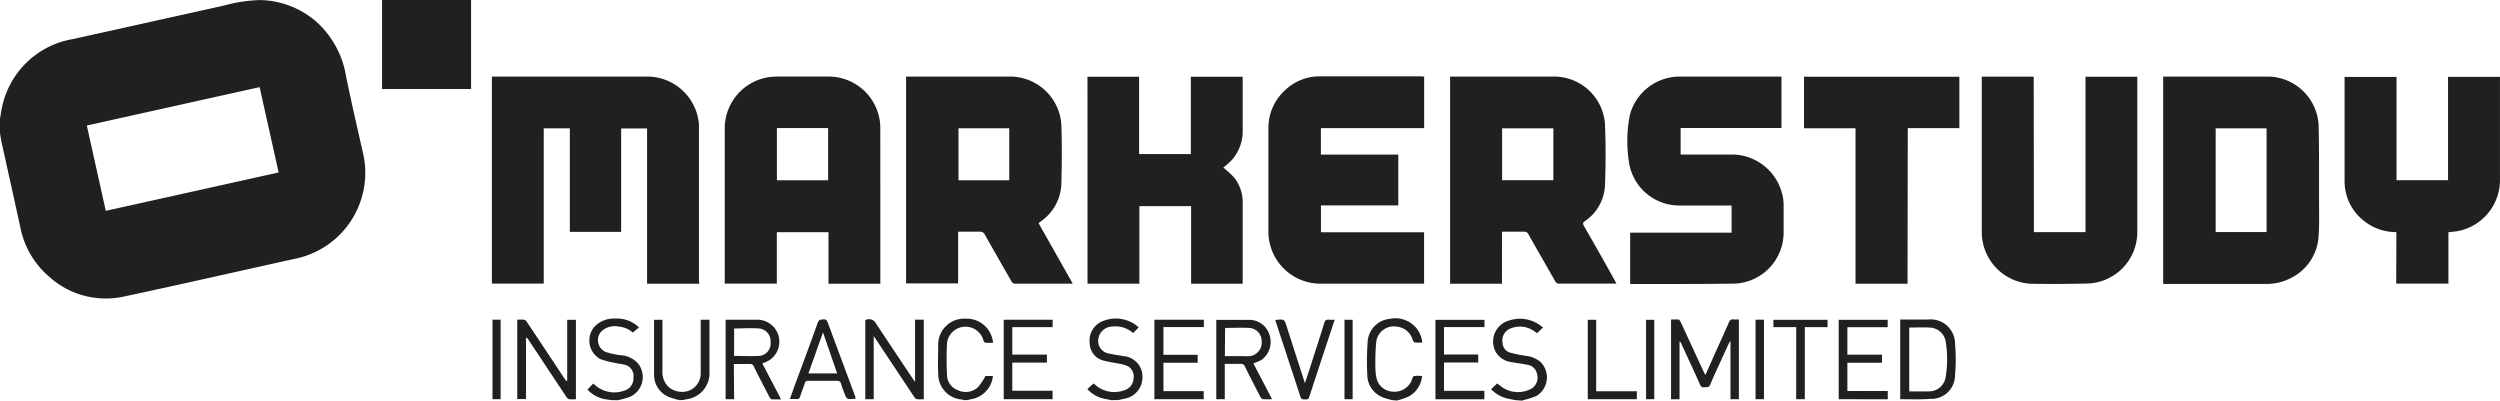
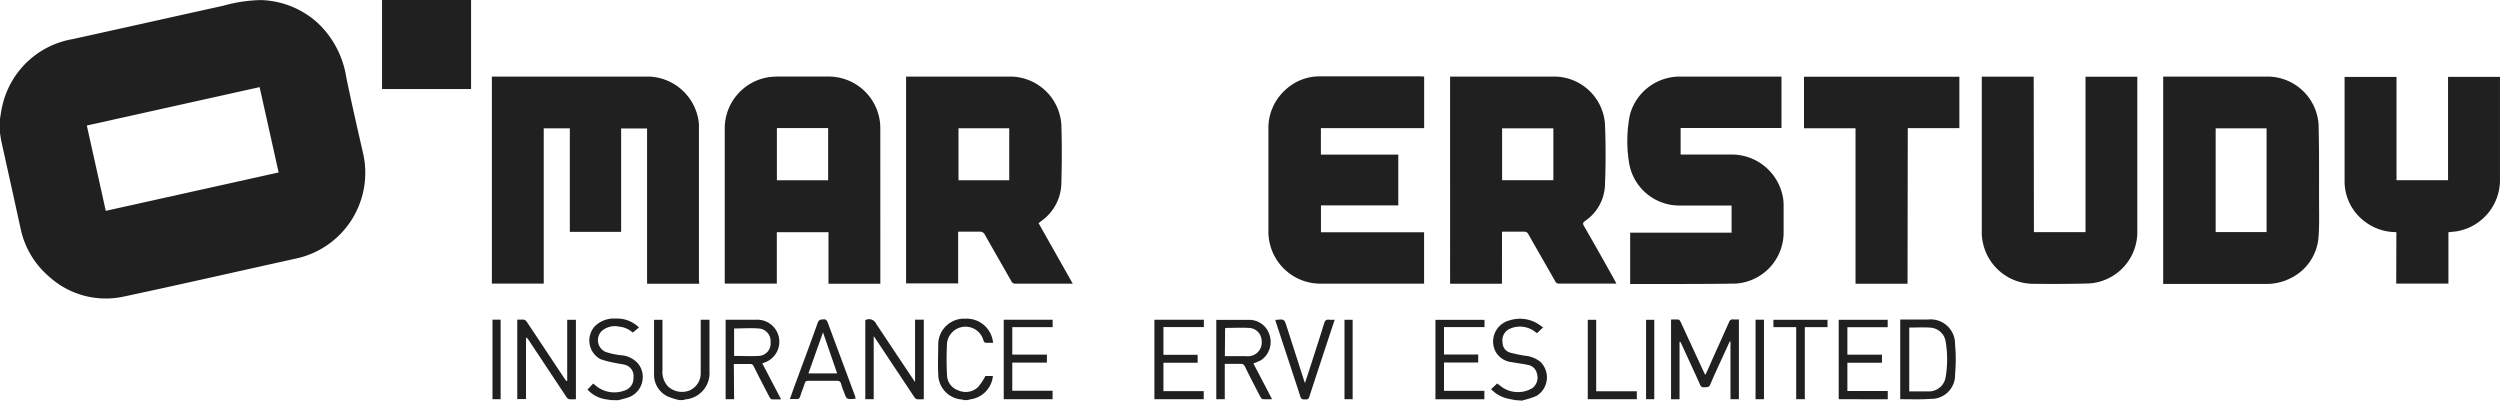
<svg xmlns="http://www.w3.org/2000/svg" id="markerstudy_logo" width="218.837" height="35.065" viewBox="0 0 218.837 35.065">
  <path id="Path_251" data-name="Path 251" d="M1.66,310.051c.066-.371.108-.743.2-1.108a7.625,7.625,0,0,1,6.146-5.852c4.415-.97,8.823-1.959,13.238-2.935a12.854,12.854,0,0,1,3.241-.485,7.709,7.709,0,0,1,4.978,1.995,8.248,8.248,0,0,1,2.5,4.726c.455,2.222.964,4.433,1.468,6.643a7.673,7.673,0,0,1-5.912,9.272c-4.99,1.1-9.967,2.24-14.975,3.306a7.386,7.386,0,0,1-6.589-1.737,7.583,7.583,0,0,1-2.5-4.241c-.545-2.5-1.1-5-1.653-7.493-.06-.276-.1-.557-.144-.839Zm7.6.6,1.659,7.469,15.131-3.36-1.665-7.469Z" transform="translate(-1.66 -299.664)" fill="#202020" />
  <path id="Path_252" data-name="Path 252" d="M99.438,353.418a6.873,6.873,0,0,1-.94-.293A2.085,2.085,0,0,1,97.24,351.2v-4.81h.737v4.4a1.869,1.869,0,0,0,.467,1.414,1.8,1.8,0,0,0,1.881.377,1.629,1.629,0,0,0,1-1.539v-4.66h.767v4.492a2.312,2.312,0,0,1-2.15,2.486s-.06.03-.09.048Z" transform="translate(-39.988 -318.395)" fill="#202020" />
-   <path id="Path_253" data-name="Path 253" d="M162.621,353.35l-.521-.108a2.72,2.72,0,0,1-1.539-.857l.539-.491a2.136,2.136,0,0,1,.21.168,2.5,2.5,0,0,0,2.462.431,1.108,1.108,0,0,0,.827-.988,1.036,1.036,0,0,0-.473-1.108,2.667,2.667,0,0,0-.713-.222c-.479-.1-.97-.156-1.444-.287a1.581,1.581,0,0,1-1.2-1.486,1.845,1.845,0,0,1,.988-1.9,3,3,0,0,1,3.3.479l-.491.5a2.288,2.288,0,0,0-1.8-.569,1.258,1.258,0,0,0-1.2,1.629,1.108,1.108,0,0,0,.934.737c.4.1.821.144,1.234.222a1.8,1.8,0,0,1,1.653,1.8,1.9,1.9,0,0,1-1.623,1.935l-.521.114Z" transform="translate(-65.38 -318.327)" fill="#202020" />
  <path id="Path_254" data-name="Path 254" d="M89.6,353.347l-.539-.078a2.731,2.731,0,0,1-1.545-.845l.5-.527.24.2a2.54,2.54,0,0,0,2.468.425,1.114,1.114,0,0,0,.815-1.162,1,1,0,0,0-.683-1.084c-.282-.084-.6-.108-.869-.174a8.462,8.462,0,0,1-1.342-.341,1.857,1.857,0,0,1-.5-2.863,2.36,2.36,0,0,1,1.8-.689,2.761,2.761,0,0,1,2.079.779l-.545.449a2.043,2.043,0,0,0-1.2-.521,1.719,1.719,0,0,0-1.551.419,1.126,1.126,0,0,0,.389,1.8,6.8,6.8,0,0,0,1.3.282,2.18,2.18,0,0,1,1.581.8,1.9,1.9,0,0,1-.815,2.863,9,9,0,0,1-.994.276Z" transform="translate(-36.09 -318.324)" fill="#202020" />
  <path id="Path_255" data-name="Path 255" d="M221.674,353.361c-.27-.054-.539-.1-.8-.168a2.869,2.869,0,0,1-1.312-.791l.533-.5c.18.132.359.282.551.407a2.462,2.462,0,0,0,2.534,0,1.156,1.156,0,0,0,.4-1.246.976.976,0,0,0-.839-.791c-.449-.1-.916-.144-1.372-.234a1.833,1.833,0,0,1-1.4-.893,1.911,1.911,0,0,1,1.2-2.761,3,3,0,0,1,2.833.545.556.556,0,0,0,.12.06l-.539.515-.2-.144a2.162,2.162,0,0,0-2.216-.228,1.108,1.108,0,0,0-.6,1.2.91.91,0,0,0,.719.887,12.429,12.429,0,0,0,1.246.258,2.51,2.51,0,0,1,1.33.521,1.9,1.9,0,0,1-.323,2.995,6.522,6.522,0,0,1-1.1.359l-.174.054Z" transform="translate(-89.039 -318.338)" fill="#202020" />
-   <path id="Path_256" data-name="Path 256" d="M203.625,353.335c-.2-.054-.4-.1-.6-.168a2.139,2.139,0,0,1-1.575-2.061,23.371,23.371,0,0,1,.042-2.995,2.144,2.144,0,0,1,1.965-1.893,2.354,2.354,0,0,1,2.755,1.761,2.265,2.265,0,0,0,.066.311,4.184,4.184,0,0,1-.677,0c-.072,0-.15-.156-.186-.252a1.581,1.581,0,0,0-1.378-1.132,1.545,1.545,0,0,0-1.8,1.306,18.03,18.03,0,0,0-.078,2.132,5.067,5.067,0,0,0,.084.994,1.515,1.515,0,0,0,1.36,1.246,1.629,1.629,0,0,0,1.647-.8l.054-.1c.072-.156.108-.407.222-.449a2.169,2.169,0,0,1,.719,0,2.27,2.27,0,0,1-1.2,1.8,6.4,6.4,0,0,1-1.006.335Z" transform="translate(-81.765 -318.311)" fill="#202020" />
  <path id="Path_257" data-name="Path 257" d="M140.972,353.356c-.03,0-.054-.048-.09-.048a2.234,2.234,0,0,1-2.126-2.3c-.048-.875,0-1.761,0-2.642a2.27,2.27,0,0,1,2.4-2.138,2.318,2.318,0,0,1,2.4,2.109H143c-.18,0-.234-.048-.288-.216a1.629,1.629,0,0,0-3.187.246,27.355,27.355,0,0,0,0,2.8,1.444,1.444,0,0,0,.988,1.336,1.563,1.563,0,0,0,1.737-.3,5.221,5.221,0,0,0,.635-.958h.659a2.294,2.294,0,0,1-2.019,2.049.653.653,0,0,0-.138.054Z" transform="translate(-56.628 -318.332)" fill="#202020" />
  <path id="Path_258" data-name="Path 258" d="M91.69,328.982H87.125V315.39h-2.27v9.051H80.363v-9.063H78.08V328.97H73.54V310.85H87.275a4.552,4.552,0,0,1,4.391,4.157c0,.335,0,.665,0,1v12.579Z" transform="translate(-30.484 -304.147)" fill="#202020" />
  <path id="Path_259" data-name="Path 259" d="M145.667,323.68l2.995,5.3h-5a.378.378,0,0,1-.383-.228c-.767-1.348-1.539-2.689-2.3-4.037a.473.473,0,0,0-.5-.288h-1.851v4.528H134.07V310.85h9.159a4.5,4.5,0,0,1,4.433,4.193c.06,1.731.048,3.468,0,5.205a4.133,4.133,0,0,1-1.725,3.223Zm-7.008-8.308v4.552H143.1v-4.552Z" transform="translate(-54.757 -304.147)" fill="#202020" />
  <path id="Path_260" data-name="Path 260" d="M218.11,328.982h-4.54V310.85h9.147a4.469,4.469,0,0,1,4.409,4.115c.078,1.8.072,3.642,0,5.457a3.984,3.984,0,0,1-1.761,3.085c-.186.138-.186.222-.078.419.9,1.563,1.8,3.145,2.666,4.714l.18.335h-5a.359.359,0,0,1-.365-.216c-.779-1.372-1.569-2.737-2.342-4.1a.383.383,0,0,0-.389-.234h-1.923Zm4.5-13.6h-4.486v4.54h4.486Z" transform="translate(-86.637 -304.147)" fill="#202020" />
  <path id="Path_261" data-name="Path 261" d="M317.78,329V310.85h9.23a4.493,4.493,0,0,1,4.373,4.193c.06,2.294.036,4.588.042,6.882,0,.97.03,1.935-.042,2.9a4.367,4.367,0,0,1-2.546,3.72,4.606,4.606,0,0,1-2.132.455Zm4.594-13.621v9.081h4.456v-9.081Z" transform="translate(-128.426 -304.147)" fill="#202020" />
  <path id="Path_262" data-name="Path 262" d="M121.191,328.981h-4.54v-4.51h-4.522v4.5H107.57V315.294a4.54,4.54,0,0,1,3.846-4.391,6.808,6.808,0,0,1,.779-.054H116.6a4.522,4.522,0,0,1,4.588,4.588Zm-4.57-9.057V315.36h-4.486v4.564Z" transform="translate(-44.13 -304.147)" fill="#202020" />
  <path id="Path_263" data-name="Path 263" d="M200.652,310.842v4.516h-9.039v2.312h6.775v4.451h-6.769v2.348h9.027v4.5h-8.967a4.558,4.558,0,0,1-4.66-4.672v-8.9a4.469,4.469,0,0,1,1.384-3.294,4.391,4.391,0,0,1,3.139-1.282H200.3Z" transform="translate(-75.989 -304.139)" fill="#202020" />
  <path id="Path_264" data-name="Path 264" d="M252.969,310.85v4.5H244.14v2.324h4.373a4.552,4.552,0,0,1,4.516,3.444,3.773,3.773,0,0,1,.126.934v2.564a4.487,4.487,0,0,1-4.193,4.355c-2.995.048-6.026.03-9.039.036h-.2v-4.492H248.6v-2.378H244.1a4.457,4.457,0,0,1-4.5-3.923,11.763,11.763,0,0,1,.1-4.019A4.522,4.522,0,0,1,244,310.85h8.985Z" transform="translate(-97.027 -304.147)" fill="#202020" />
-   <path id="Path_265" data-name="Path 265" d="M160.58,310.87H165.1v6.769h4.528V310.87h4.54v4.708a3.828,3.828,0,0,1-.928,2.558,7.949,7.949,0,0,1-.767.689,8.169,8.169,0,0,1,.952.881,3.462,3.462,0,0,1,.743,2.228v7.056h-4.516V322.2h-4.528v6.787h-4.54Z" transform="translate(-65.388 -304.155)" fill="#202020" />
  <path id="Path_266" data-name="Path 266" d="M295.834,324.473h4.516v-13.6h4.534v13.711a4.51,4.51,0,0,1-4.241,4.385c-1.593.042-3.2.048-4.792.03a4.528,4.528,0,0,1-4.492-3.636,3.731,3.731,0,0,1-.09-.773q0-6.727,0-13.459v-.264h4.546Z" transform="translate(-117.795 -304.155)" fill="#202020" />
  <path id="Path_267" data-name="Path 267" d="M348.824,324.481a4.492,4.492,0,0,1-2.791-.946,4.379,4.379,0,0,1-1.743-3.516q0-4.376,0-8.751V310.9h4.546v9.039h4.51V310.89h4.546v9.123a4.552,4.552,0,0,1-3.8,4.4l-.713.078v4.5h-4.57Z" transform="translate(-139.057 -304.163)" fill="#202020" />
  <path id="Path_268" data-name="Path 268" d="M274.353,328.99H269.8V315.38h-4.51v-4.51h13.6v4.5h-4.516Z" transform="translate(-107.377 -304.155)" fill="#202020" />
  <path id="Path_269" data-name="Path 269" d="M245.86,346.348a5.713,5.713,0,0,1,.641,0c.072,0,.156.114.192.192q1.048,2.264,2.1,4.54l.072.108.216-.455c.6-1.39,1.246-2.773,1.857-4.163a.33.33,0,0,1,.377-.234,4.332,4.332,0,0,0,.485,0v6.984h-.737v-5.049h-.066c-.228.5-.461.994-.689,1.5-.347.755-.7,1.509-1.024,2.282-.114.264-.3.2-.5.222a.33.33,0,0,1-.383-.228c-.551-1.234-1.126-2.456-1.689-3.69a.144.144,0,0,0-.108-.072v5.038h-.743Z" transform="translate(-99.586 -318.375)" fill="#202020" />
  <path id="Path_270" data-name="Path 270" d="M81.623,351.713v-5.337h.761v6.954a4.157,4.157,0,0,1-.6,0,.5.5,0,0,1-.234-.2l-3.306-4.984a.6.6,0,0,0-.228-.222v5.391H77.25v-6.948a5.272,5.272,0,0,1,.6,0,.449.449,0,0,1,.24.2c1.084,1.617,2.156,3.241,3.235,4.864.066.1.144.2.216.306Z" transform="translate(-31.972 -318.385)" fill="#202020" />
  <path id="Path_271" data-name="Path 271" d="M128.847,347.78v5.529h-.737v-6.924a.683.683,0,0,1,.946.311q1.593,2.4,3.193,4.792l.216.317v-5.457h.767v6.96a4.139,4.139,0,0,1-.6,0c-.09,0-.18-.114-.24-.2l-3.372-5.073Z" transform="translate(-52.367 -318.363)" fill="#202020" />
  <path id="Path_272" data-name="Path 272" d="M279.35,353.332V346.36h2.4a2.135,2.135,0,0,1,2.4,2.168,14.373,14.373,0,0,1,0,2.636,2.076,2.076,0,0,1-2.174,2.138C281.1,353.368,280.243,353.332,279.35,353.332Zm.791-6.254v5.571h1.665a1.48,1.48,0,0,0,1.527-1.294,9.428,9.428,0,0,0,0-3.043,1.444,1.444,0,0,0-1.342-1.246c-.611-.042-1.216-.006-1.851-.006Z" transform="translate(-113.015 -318.387)" fill="#202020" />
  <path id="Path_273" data-name="Path 273" d="M108.443,353.34H107.7v-6.96h2.713a1.929,1.929,0,0,1,.6,3.78l-.1.048,1.641,3.139a7.2,7.2,0,0,1-.815,0c-.078,0-.168-.126-.21-.216q-.7-1.33-1.372-2.672a.294.294,0,0,0-.317-.2h-1.42Zm0-3.792c.737,0,1.468.042,2.18,0a1.084,1.084,0,0,0,1.012-1.2,1.108,1.108,0,0,0-1.018-1.2c-.713-.06-1.438,0-2.174,0Z" transform="translate(-44.183 -318.394)" fill="#202020" />
  <path id="Path_274" data-name="Path 274" d="M182.657,350.221l1.629,3.121a5.746,5.746,0,0,1-.8,0c-.1,0-.192-.15-.246-.252-.455-.869-.9-1.731-1.33-2.606a.353.353,0,0,0-.383-.228h-1.378v3.091h-.743V346.4h2.851a1.851,1.851,0,0,1,1.8,1.294,1.941,1.941,0,0,1-.707,2.222,6.631,6.631,0,0,1-.695.305Zm-2.5-.641h1.8a2.4,2.4,0,0,0,.359,0,1.2,1.2,0,0,0,1.06-1.348,1.144,1.144,0,0,0-1.144-1.126c-.641-.036-1.282,0-1.923,0a.6.6,0,0,0-.132.036Z" transform="translate(-72.939 -318.403)" fill="#202020" />
  <path id="Path_275" data-name="Path 275" d="M170.36,346.38h4.331v.647h-3.54v2.426h2.995v.695h-2.995v2.486h3.528v.707H170.36Z" transform="translate(-69.31 -318.395)" fill="#202020" />
  <path id="Path_276" data-name="Path 276" d="M148.34,346.38h4.283v.653h-3.534v2.4h3.031v.7h-3.031V352.6h3.528v.737H148.34Z" transform="translate(-60.479 -318.395)" fill="#202020" />
  <path id="Path_277" data-name="Path 277" d="M215.725,346.4v.635h-3.546v2.4h2.995v.7h-2.995v2.48h3.534v.737H211.43V346.4Z" transform="translate(-85.779 -318.403)" fill="#202020" />
  <path id="Path_278" data-name="Path 278" d="M270.36,353.344V346.39h4.289v.653h-3.528v2.4h3.025v.707h-3.025v2.474h3.534v.725Z" transform="translate(-109.41 -318.399)" fill="#202020" />
  <path id="Path_279" data-name="Path 279" d="M122.846,353.283h-.078c-.713.054-.713.054-.946-.6a5.784,5.784,0,0,1-.24-.683c-.06-.246-.186-.3-.431-.294h-2.426c-.186,0-.282.042-.335.228-.114.371-.276.731-.383,1.1-.06.21-.156.293-.365.27a5.477,5.477,0,0,0-.551,0l.365-1.03c.695-1.881,1.4-3.762,2.073-5.654.108-.288.276-.27.5-.294s.317.114.389.317q1.2,3.235,2.4,6.457A.662.662,0,0,0,122.846,353.283Zm-2.857-5.816-1.276,3.594h2.516Z" transform="translate(-47.948 -318.373)" fill="#202020" />
  <path id="Path_280" data-name="Path 280" d="M188.059,346.389h.042c.737-.072.731-.072.952.629q.749,2.336,1.5,4.672c0,.054.042.1.084.216.132-.4.252-.749.365-1.1.443-1.372.886-2.743,1.318-4.127.072-.234.168-.336.419-.306a4.581,4.581,0,0,0,.5,0c-.27.809-.521,1.581-.779,2.348-.479,1.462-.964,2.917-1.438,4.385a.293.293,0,0,1-.353.24c-.18,0-.347.036-.431-.228-.719-2.21-1.45-4.415-2.174-6.619A.222.222,0,0,1,188.059,346.389Z" transform="translate(-76.406 -318.387)" fill="#202020" />
  <path id="Path_281" data-name="Path 281" d="M262.815,347.037H260.82v-.647h4.738v.647h-1.989v6.307h-.755Z" transform="translate(-105.585 -318.399)" fill="#202020" />
  <path id="Path_282" data-name="Path 282" d="M234.427,352.65h3.558v.695H233.69V346.39h.737Z" transform="translate(-94.705 -318.399)" fill="#202020" />
  <path id="Path_283" data-name="Path 283" d="M258.21,346.38h.737v6.96h-.737Z" transform="translate(-104.538 -318.395)" fill="#202020" />
  <path id="Path_284" data-name="Path 284" d="M242.929,353.344h-.719V346.39h.719Z" transform="translate(-98.122 -318.399)" fill="#202020" />
  <path id="Path_285" data-name="Path 285" d="M198.14,346.39h.713v6.954h-.713Z" transform="translate(-80.45 -318.399)" fill="#202020" />
  <path id="Path_286" data-name="Path 286" d="M74.343,353.34H73.63v-6.96h.713Z" transform="translate(-30.52 -318.395)" fill="#202020" />
  <rect id="Rectangle_382" data-name="Rectangle 382" width="7.793" height="7.793" transform="translate(33.442)" fill="#202020" />
</svg>